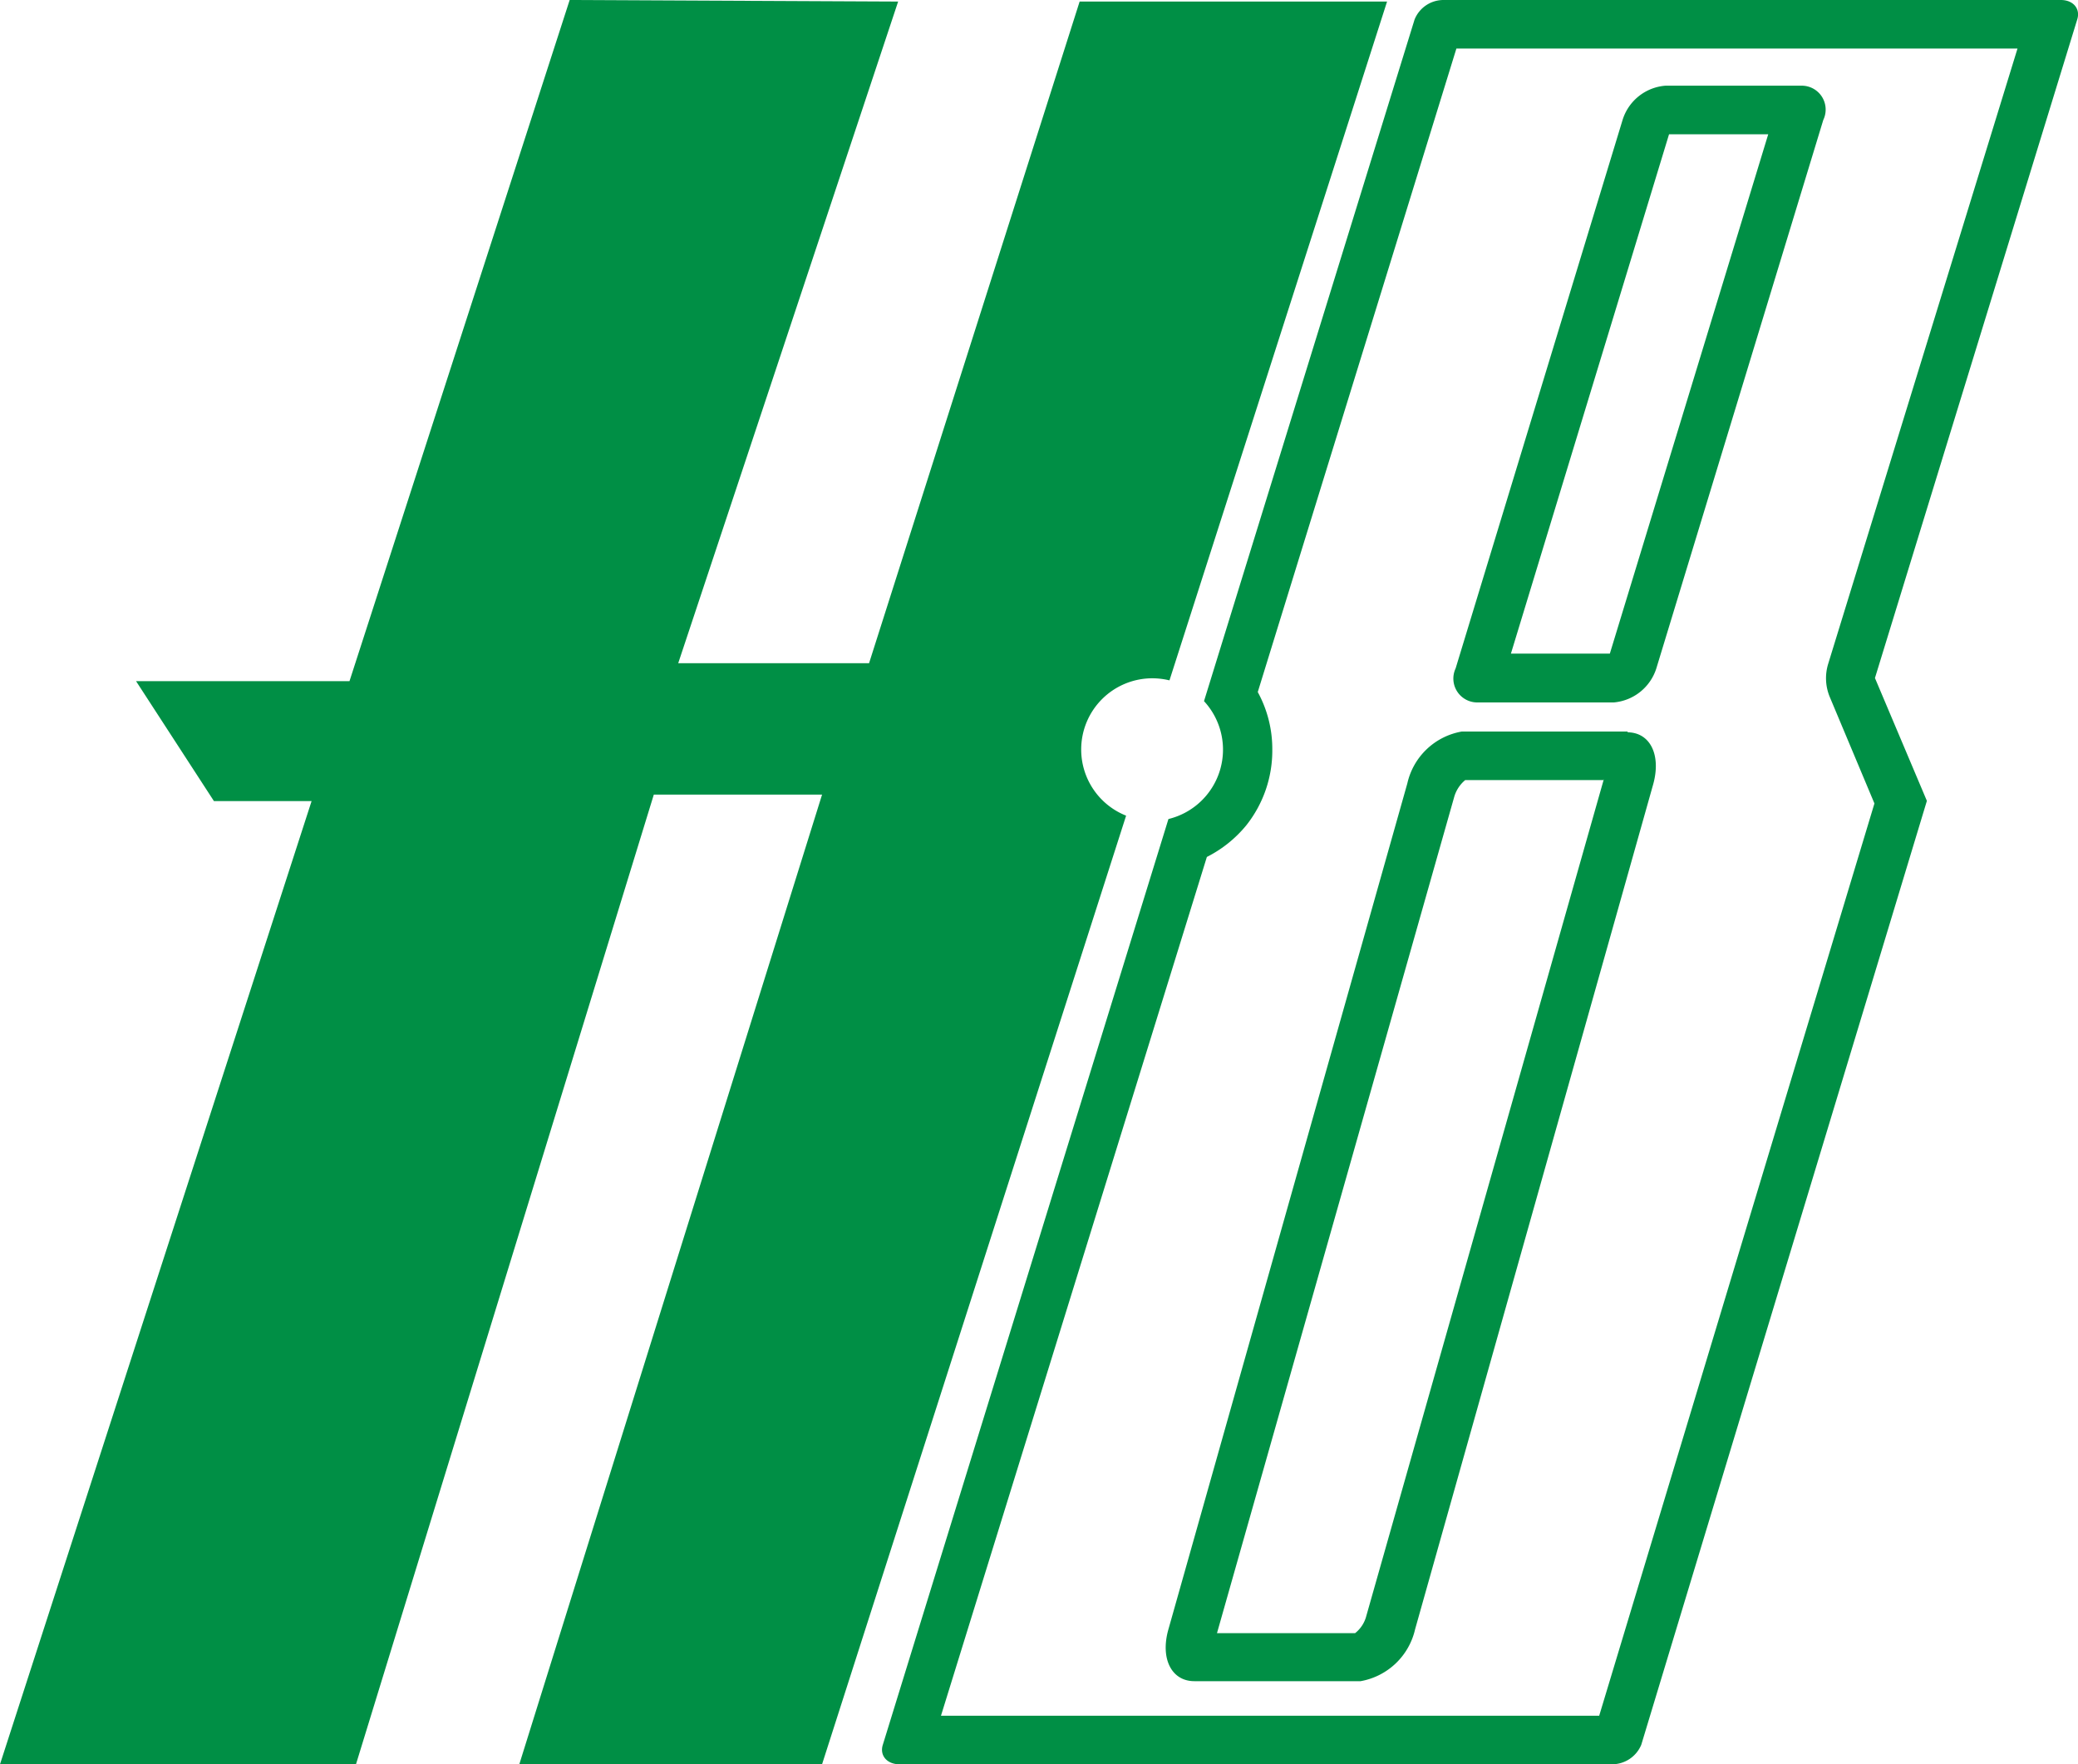
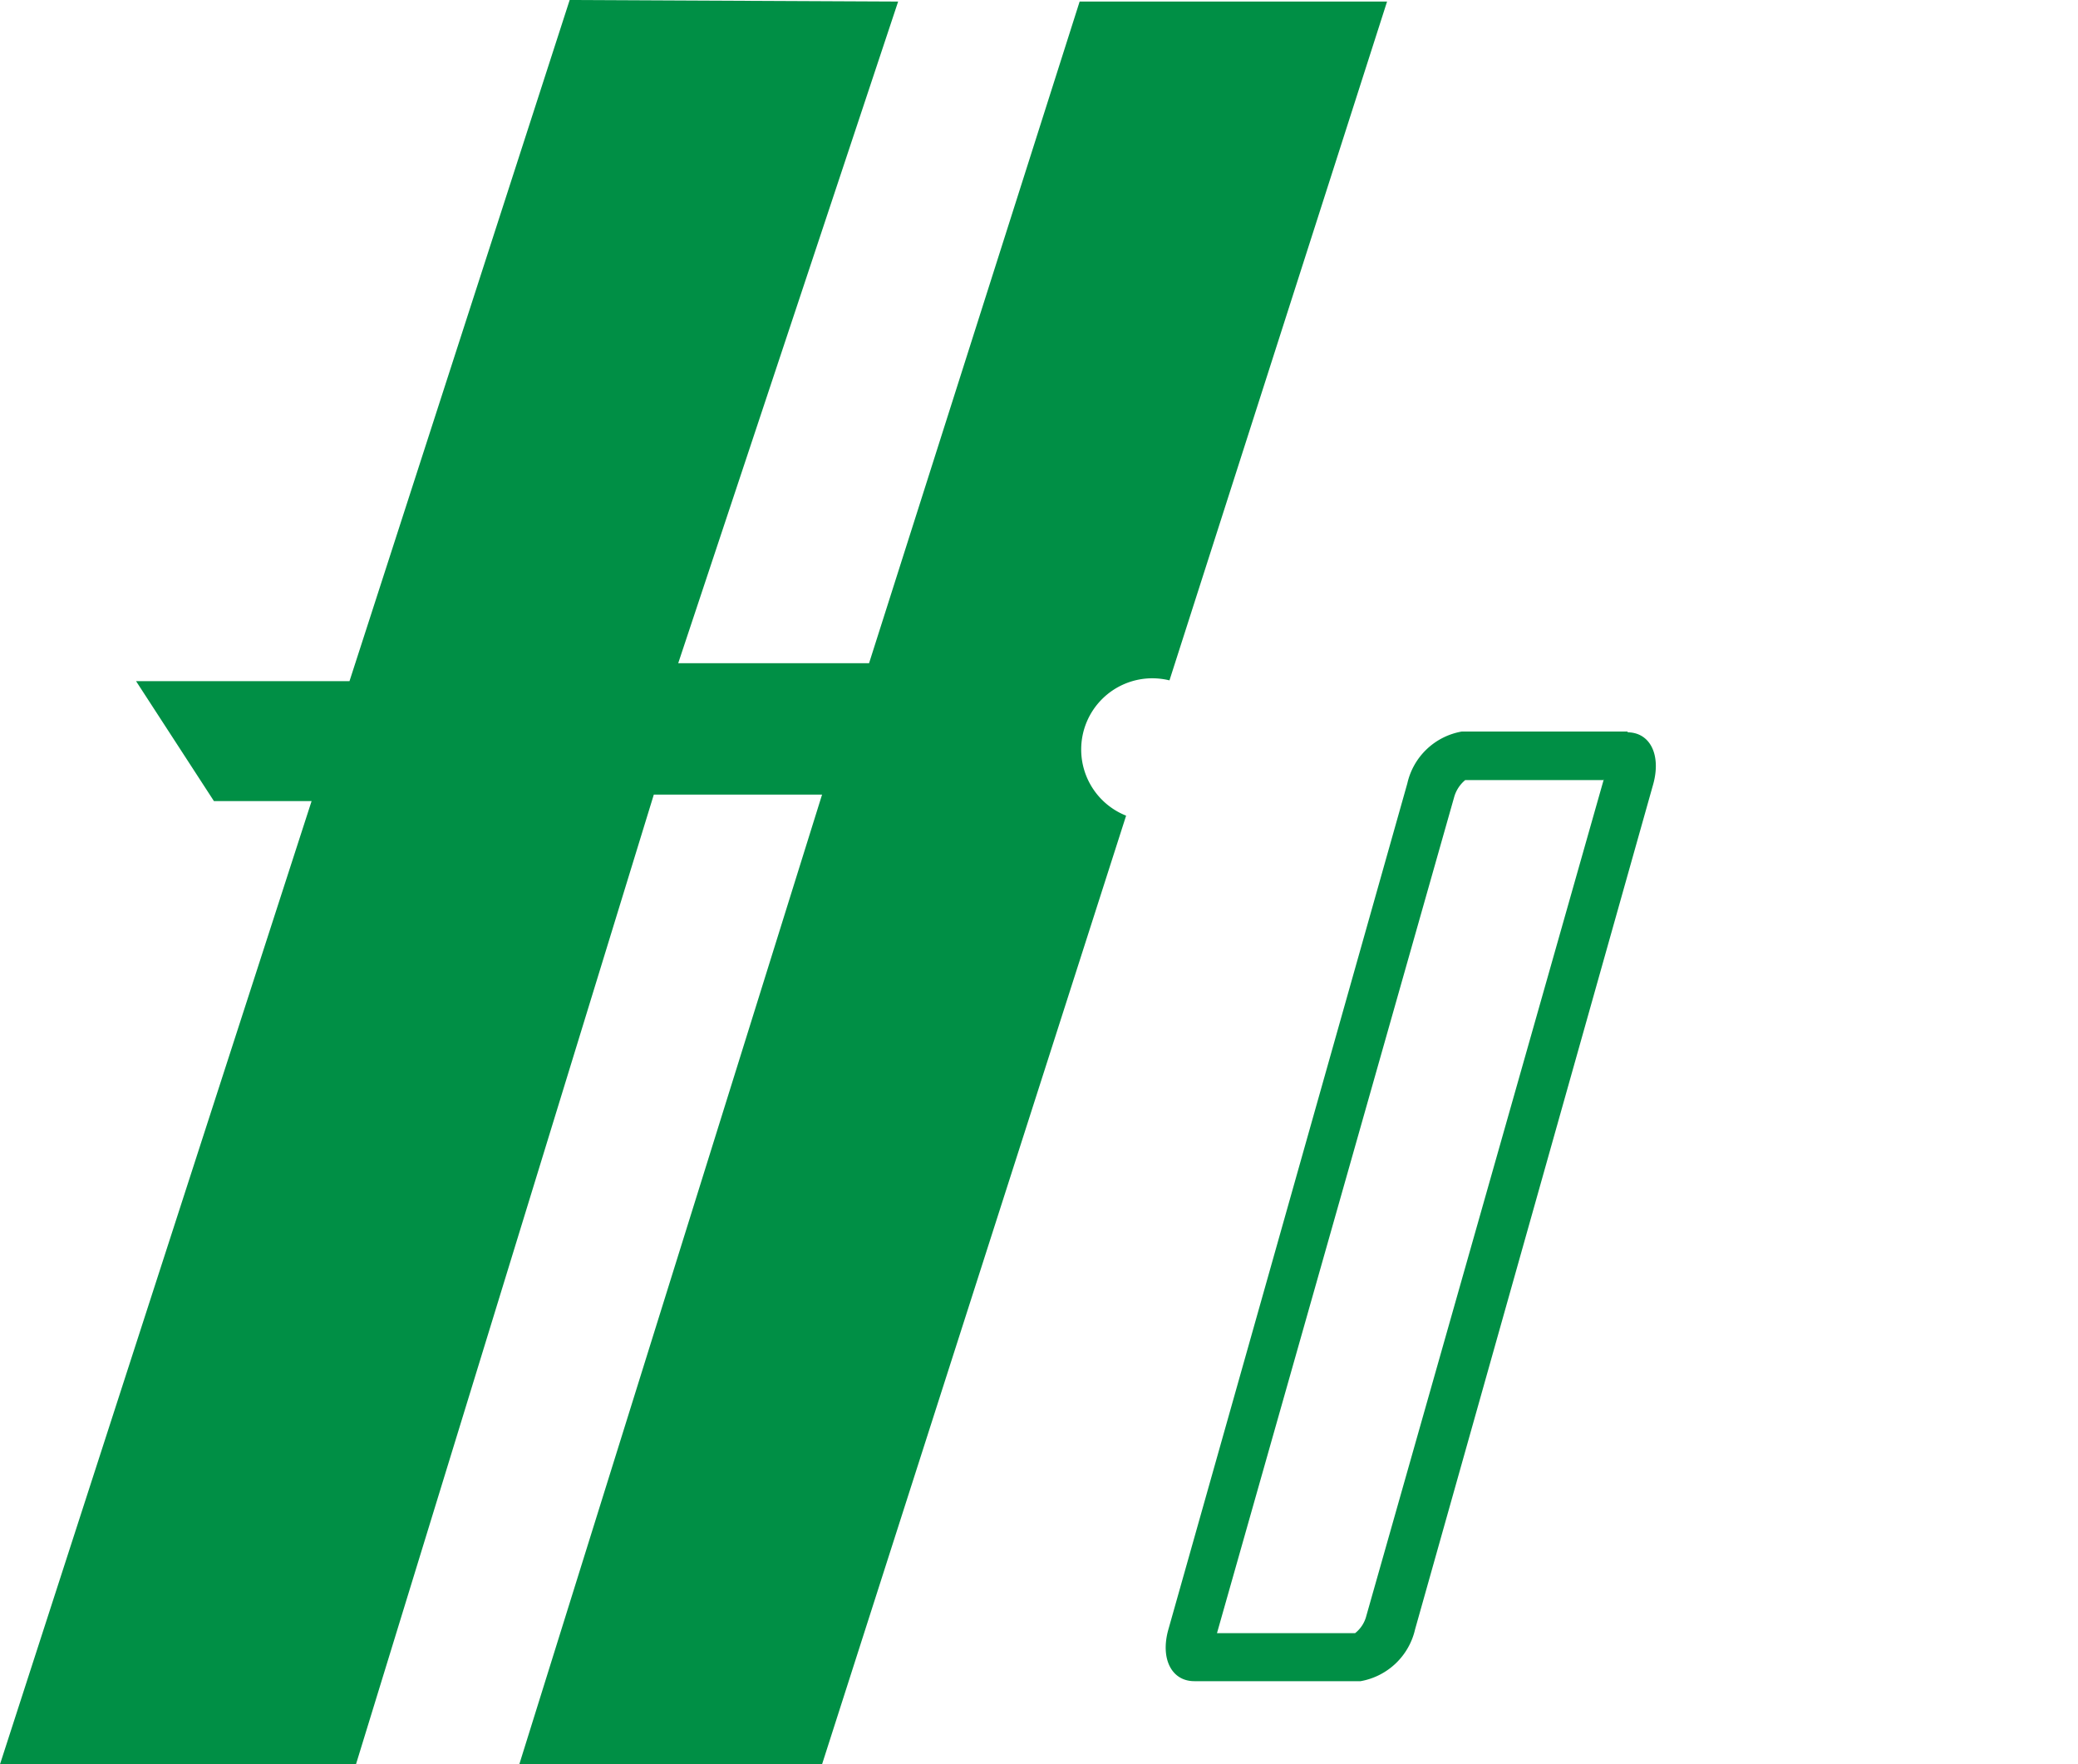
<svg xmlns="http://www.w3.org/2000/svg" viewBox="0 0 80.03 67.94">
  <defs>
    <style>.cls-1{fill:#008f45;}</style>
  </defs>
  <title>Asset 1</title>
  <g id="Layer_2" data-name="Layer 2">
    <g id="レイヤー_1" data-name="レイヤー 1">
-       <path class="cls-1" d="M68.1,5.17,62,25.17H58.19l6.09-20H68.1M69.37,3.3H64.14a1.88,1.88,0,0,0-1.65,1.32L56.06,25.74a.92.92,0,0,0,.85,1.31h5.24a1.89,1.89,0,0,0,1.64-1.31L70.22,4.62a.92.92,0,0,0-.85-1.32Z" />
      <path class="cls-1" d="M61.77,30,52.62,62.23a1.23,1.23,0,0,1-.43.66H46.87L56,30.71a1.31,1.31,0,0,1,.43-.67h5.32m.95-1.87h-6.4a2.61,2.61,0,0,0-2.1,2L45,62.74c-.32,1.12.11,2,1,2h6.4a2.62,2.62,0,0,0,2.1-2L63.67,30.2c.31-1.12-.11-2-1-2Z" />
      <path class="cls-1" d="M41.64,28.86a2.74,2.74,0,0,1,2.74-2.74,2.84,2.84,0,0,1,.66.08L53.42.06H41.58L33.47,25.54H26.12L34.59.06,21.94,0,13.46,26.23H5.24l3,4.62H12L0,67.94H13.71L25.18,30.6h6.48L20,67.94H31.66L43.37,31.41A2.74,2.74,0,0,1,41.64,28.86Z" />
-       <path class="cls-1" d="M56.26,1.31h0m21.44.56L70.41,25.56a1.88,1.88,0,0,0,.06,1.28l1.72,4.1L61.59,66.07H36.24L46.48,33A4.7,4.7,0,0,0,48,31.78a4.63,4.63,0,0,0,1-2.92,4.56,4.56,0,0,0-.56-2.21L56.09,1.87H77.7M79.37,0H55.58a1.2,1.2,0,0,0-1.1.75L46.37,27A2.75,2.75,0,0,1,45,31.54l-11,35.65c-.13.41.16.75.64.75H62.1a1.22,1.22,0,0,0,1.11-.75l11-36.35-2-4.73L80,.75c.13-.41-.15-.75-.63-.75Z" />
    </g>
  </g>
</svg>